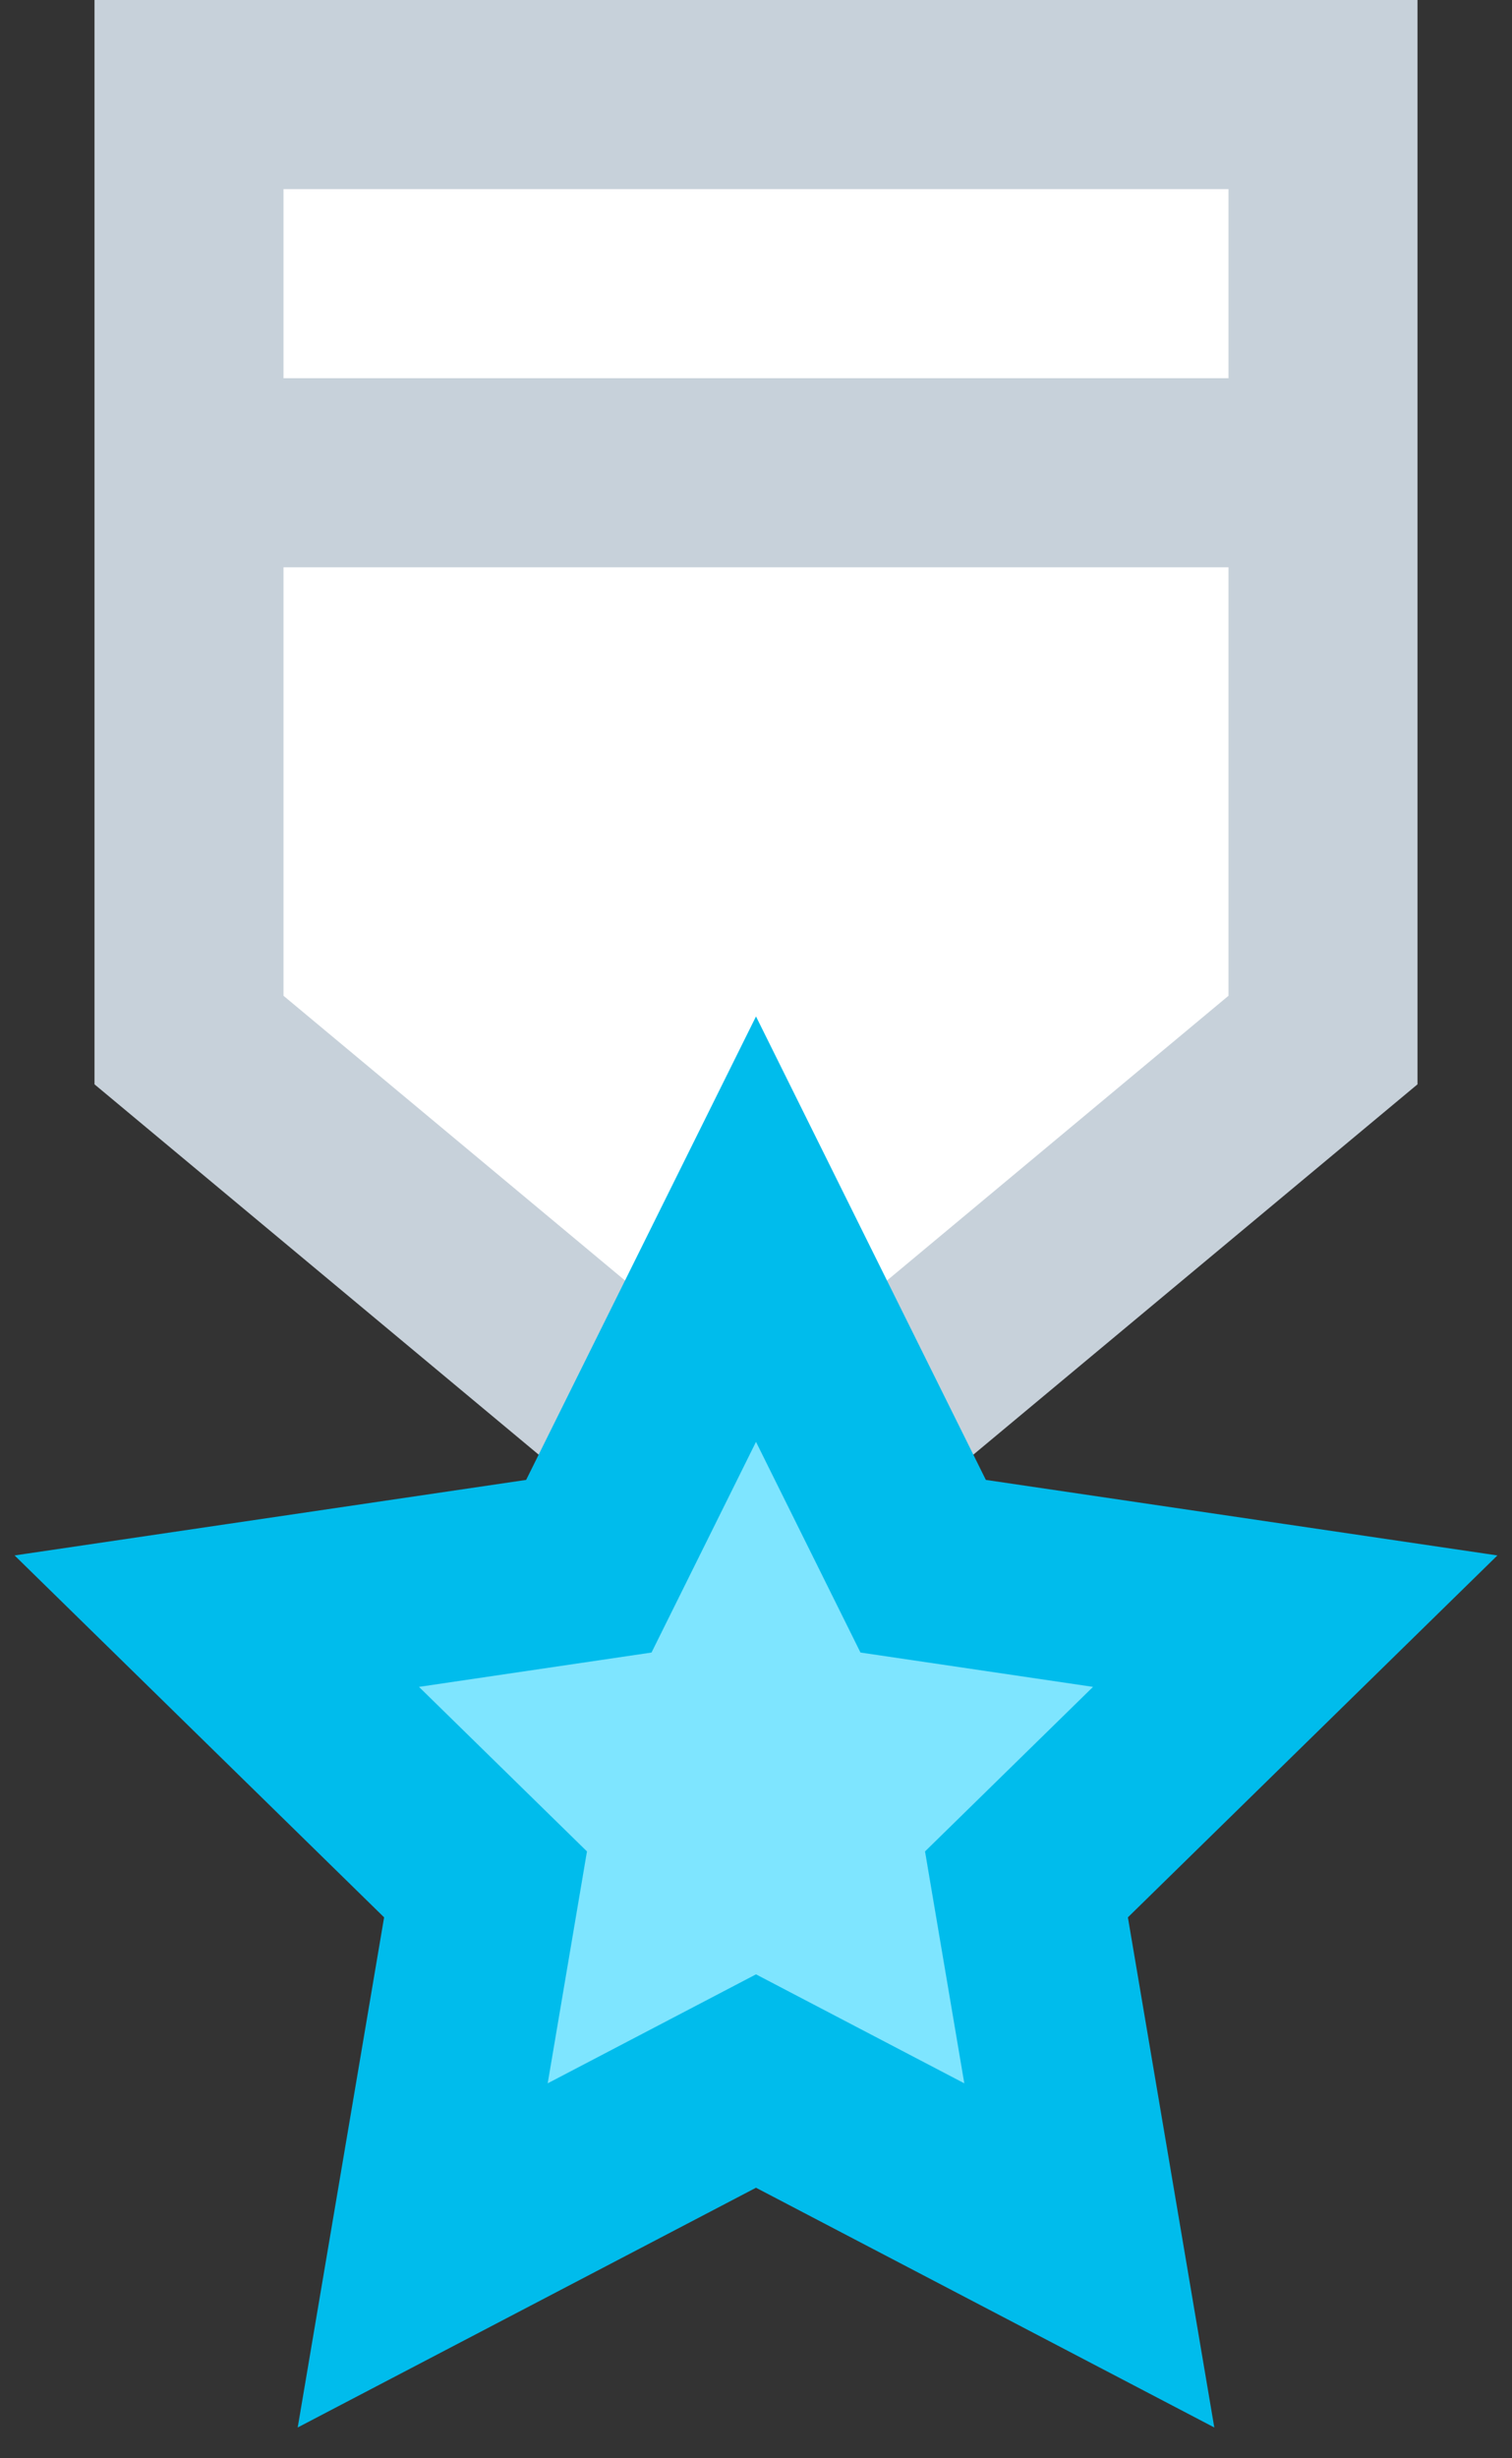
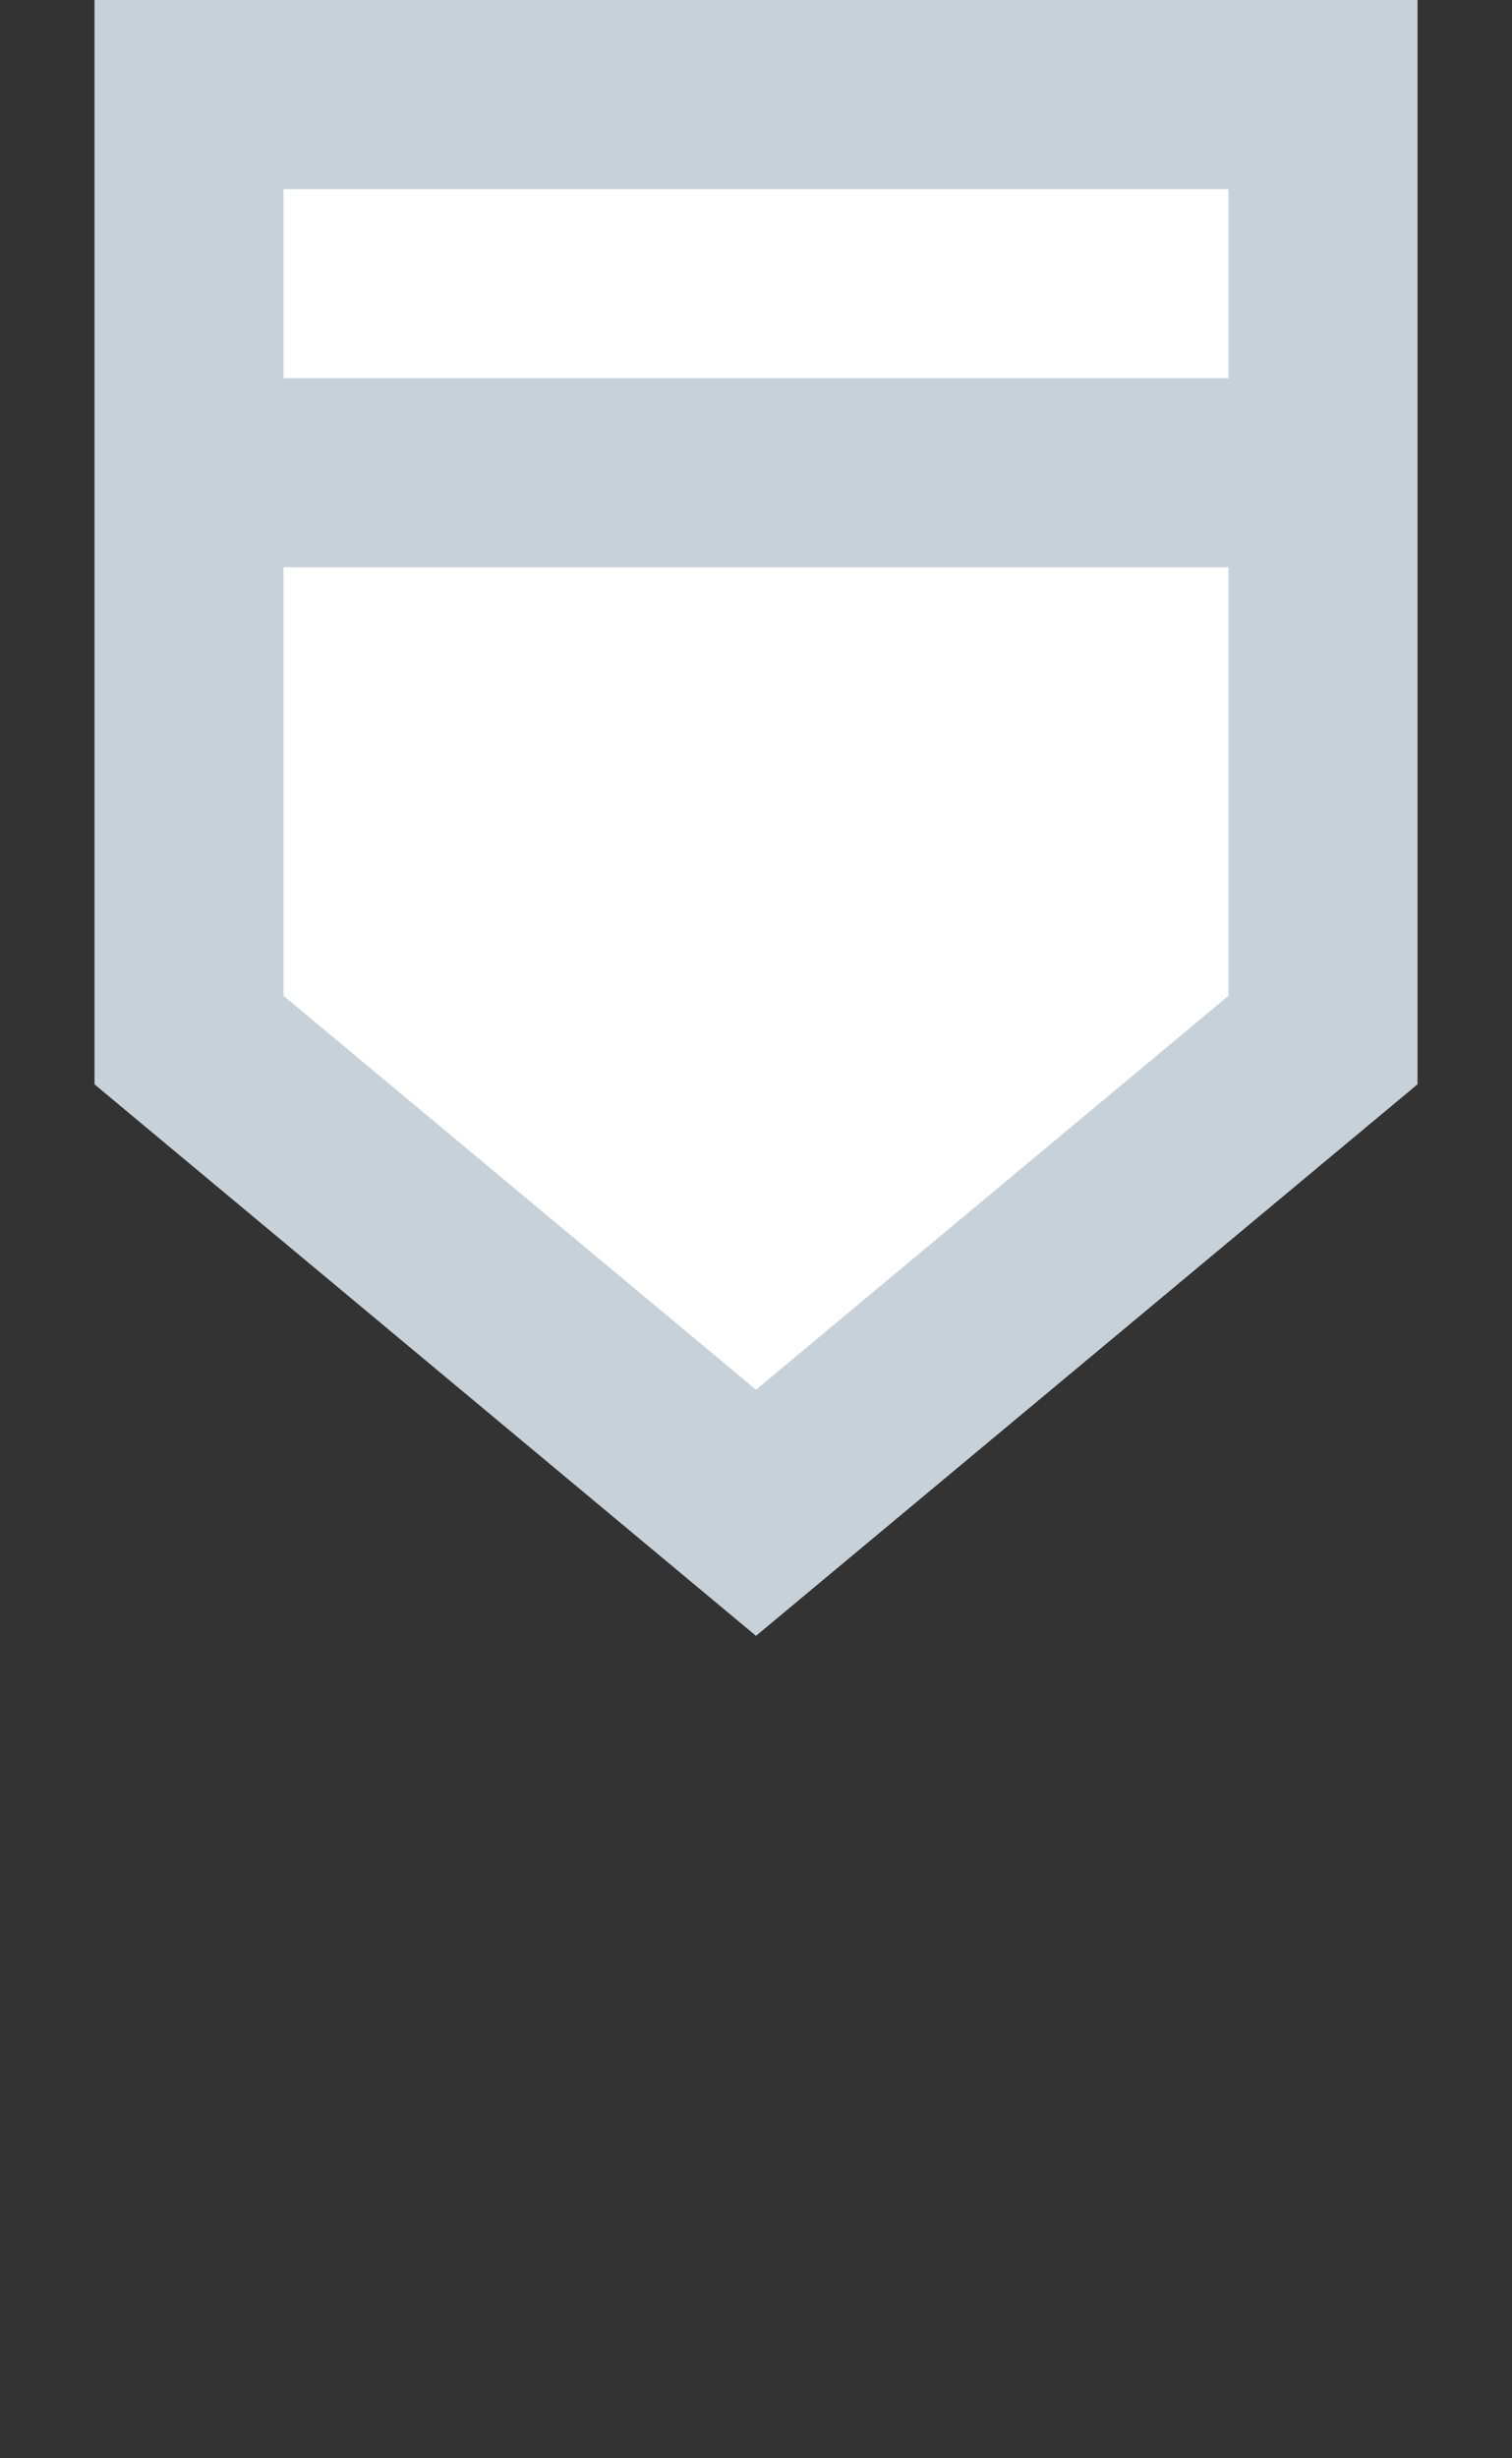
<svg xmlns="http://www.w3.org/2000/svg" width="16px" height="26px" viewBox="0 0 16 26" version="1.1">
  <rect x="0" y="0" width="16" height="26" fill="#333333" stroke="none" />
  <title>7D2A51CF-8623-4590-B37A-F5D4B9000B7A</title>
  <desc>Created with sketchtool.</desc>
  <defs />
  <g id="dhosting" stroke="none" stroke-width="1" fill="none" fill-rule="evenodd">
    <g id="home" transform="translate(-1115, -5120)" stroke-width="2">
      <g id="medl1" transform="translate(1117, 5121)">
        <polygon id="Path-76-Copy-2" stroke="#C7D1DA" fill="#FFFFFF" points="6 15 12 10 12 0 0 0 0 10" />
        <path d="M0,4 L12,4" id="Path-77" stroke="#C7D1DA" />
-         <polygon id="Star-2-Copy-2" stroke="#00BCEC" fill="#7EE5FF" stroke-linecap="square" points="6 21.01 2.473 22.854 3.138 18.93 0.294 16.146 4.231 15.565 6 12 7.769 15.565 11.706 16.146 8.862 18.93 9.527 22.854" />
      </g>
    </g>
  </g>
</svg>